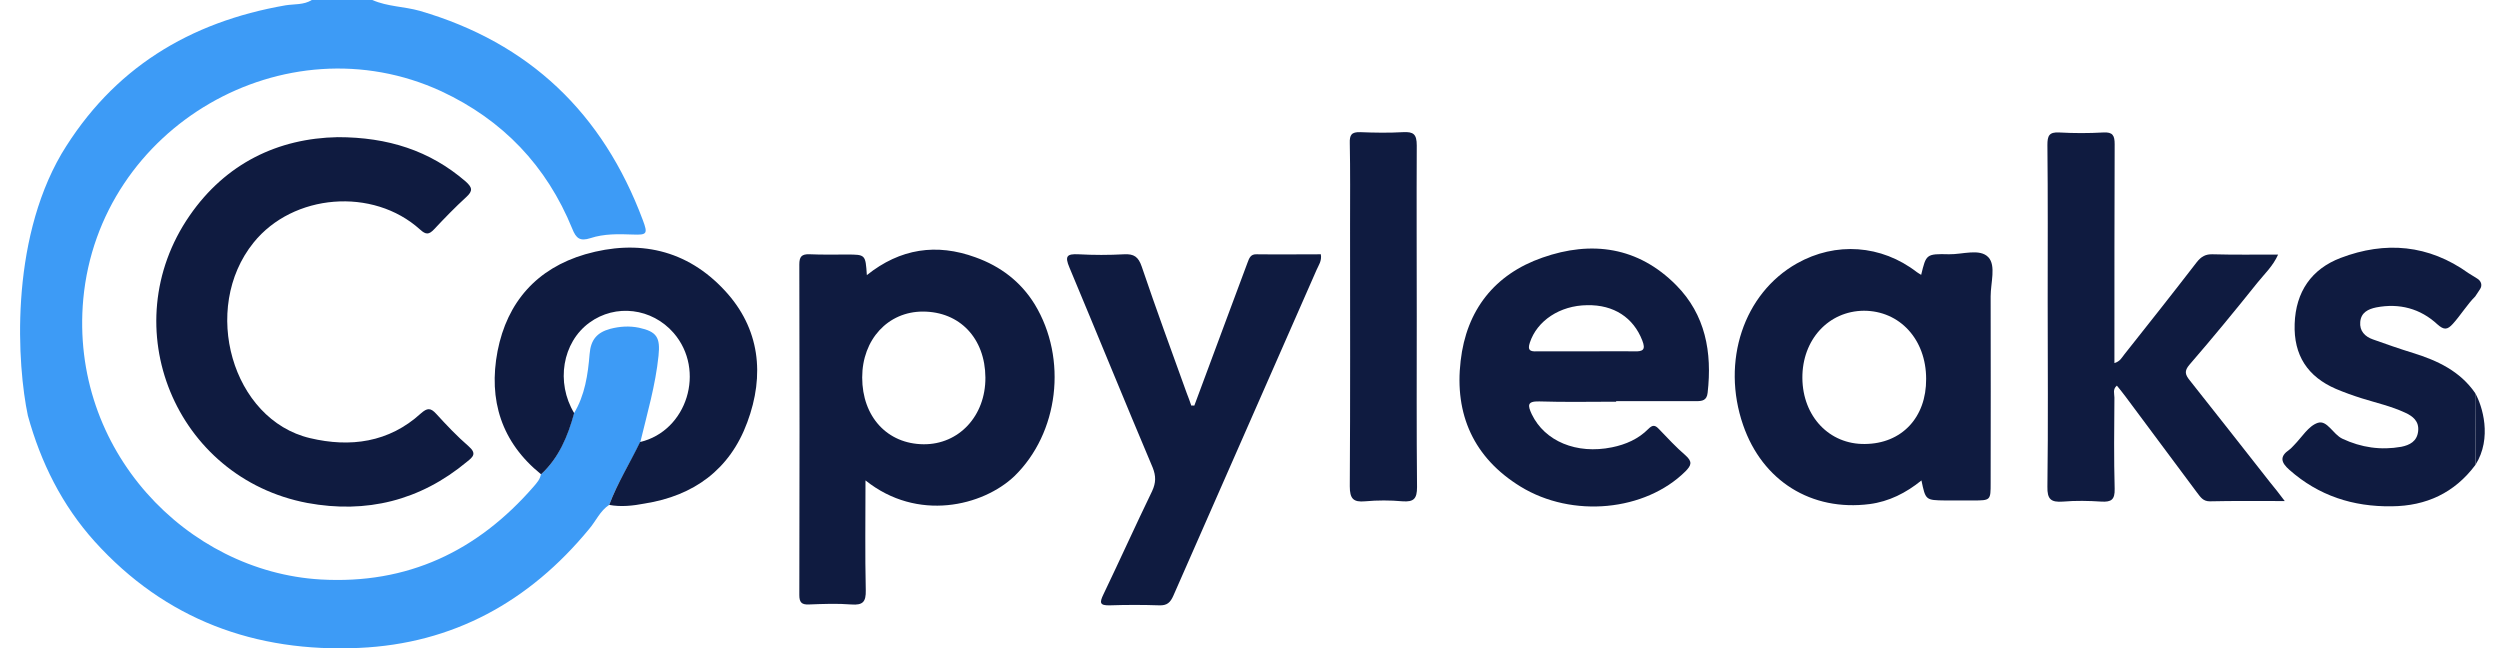
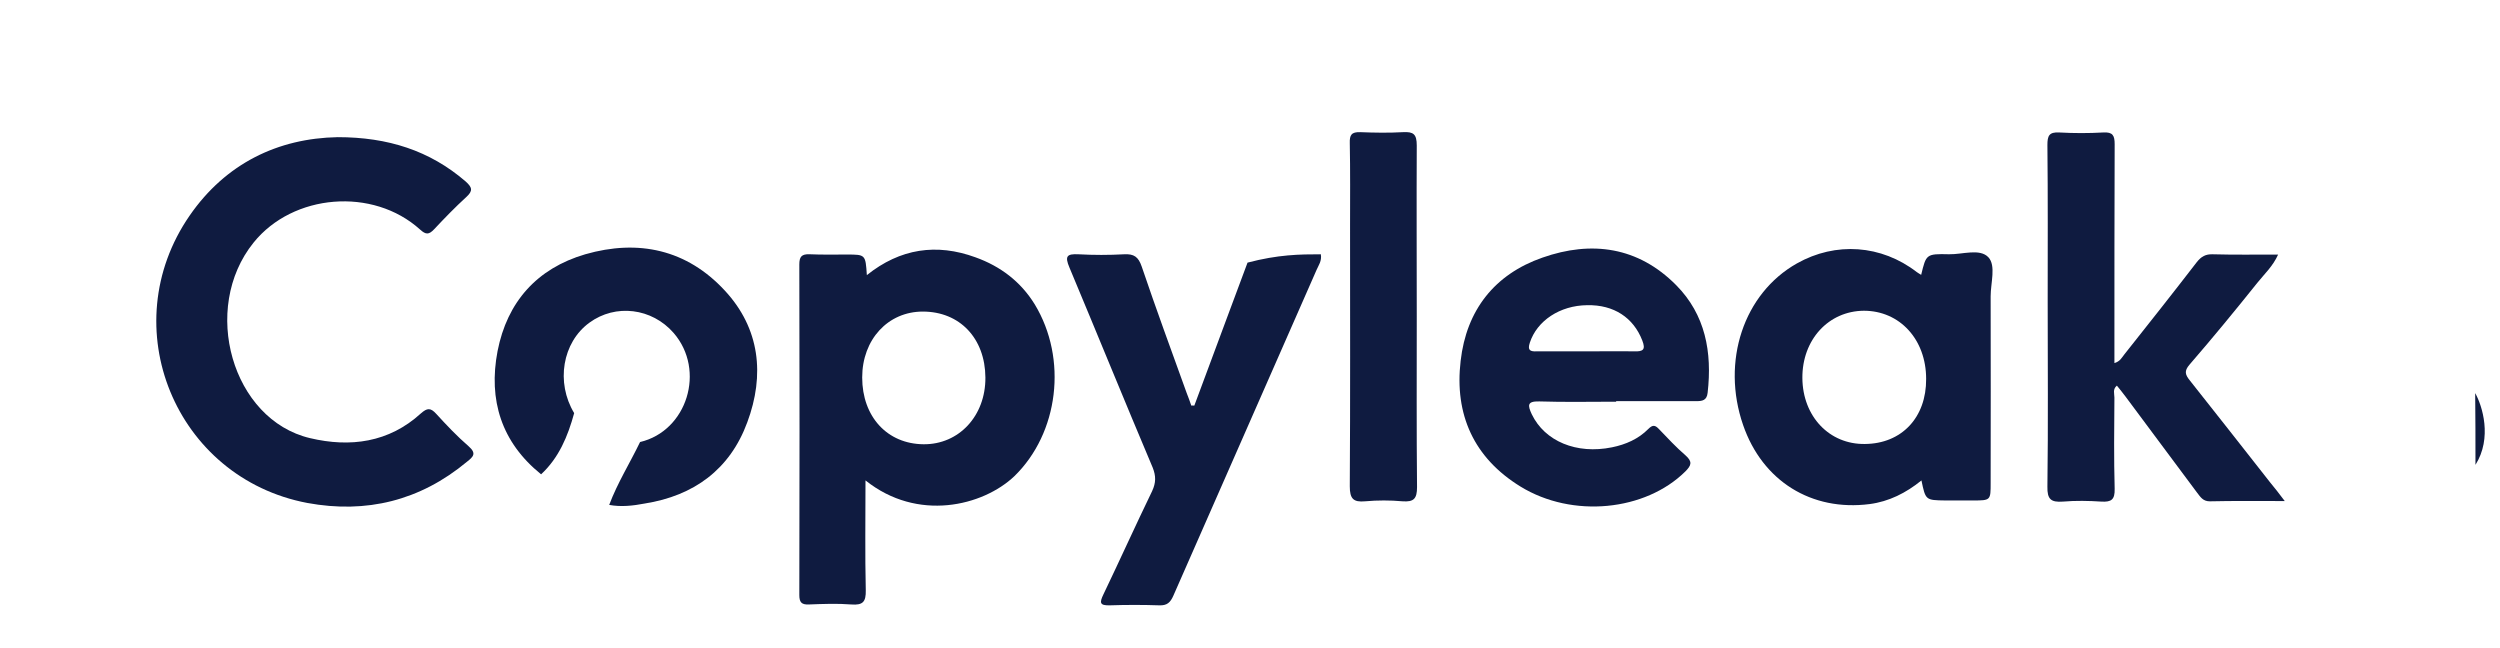
<svg xmlns="http://www.w3.org/2000/svg" width="81" height="21" viewBox="0 0 81 21" fill="none">
  <g clip-path="url(#clip0_1045_711)">
-     <path d="M19.737 16.359C19.443 16.549 19.309 16.882 19.085 17.143C17.148 19.496 14.674 20.857 11.637 20.992C8.279 21.145 5.359 20.082 3.064 17.54C2.01 16.368 1.323 14.989 0.903 13.466C0.561 11.85 0.299 7.891 1.992 4.985C3.653 2.218 6.136 0.713 9.253 0.172C9.539 0.127 9.842 0.163 10.101 0.001H12.066C12.557 0.217 13.093 0.208 13.602 0.352C17.157 1.389 19.532 3.669 20.827 7.13C20.997 7.581 20.961 7.617 20.497 7.599C20.032 7.581 19.568 7.572 19.13 7.716C18.791 7.824 18.666 7.725 18.541 7.41C17.71 5.373 16.29 3.886 14.299 2.957C9.235 0.623 3.216 4.102 2.698 9.69C2.251 14.584 6.056 18.522 10.387 18.775C13.2 18.937 15.469 17.864 17.299 15.755C17.398 15.638 17.496 15.53 17.523 15.377C18.103 14.836 18.389 14.133 18.594 13.394C18.951 12.808 19.05 12.132 19.103 11.474C19.139 11.006 19.344 10.771 19.773 10.654C20.086 10.573 20.389 10.555 20.702 10.618C21.282 10.744 21.398 10.934 21.336 11.528C21.238 12.484 20.97 13.394 20.747 14.322C20.416 15.007 20.005 15.647 19.737 16.359Z" fill="#3D9BF6" />
-     <path d="M80.205 15.061C79.526 15.972 78.607 16.395 77.49 16.404C76.24 16.422 75.124 16.062 74.177 15.224C73.9 14.98 73.856 14.791 74.168 14.575C74.231 14.53 74.275 14.476 74.329 14.421C74.579 14.169 74.793 13.8 75.097 13.7C75.401 13.601 75.588 14.07 75.892 14.214C76.508 14.503 77.142 14.593 77.803 14.476C78.071 14.421 78.312 14.304 78.348 13.971C78.383 13.646 78.178 13.484 77.919 13.367C77.472 13.16 76.99 13.052 76.526 12.907C76.24 12.817 75.963 12.718 75.686 12.601C74.766 12.204 74.311 11.51 74.347 10.492C74.382 9.455 74.892 8.716 75.838 8.356C77.285 7.806 78.687 7.923 79.982 8.852C80.013 8.874 80.142 8.953 80.264 9.027C80.393 9.106 80.436 9.247 80.351 9.372C80.311 9.433 80.26 9.509 80.196 9.606C79.955 9.841 79.705 10.239 79.473 10.492C79.294 10.69 79.187 10.699 78.973 10.51C78.419 9.996 77.74 9.816 76.99 9.96C76.731 10.014 76.499 10.122 76.472 10.429C76.445 10.726 76.624 10.906 76.883 10.997C77.312 11.15 77.749 11.303 78.187 11.438C78.973 11.682 79.705 12.024 80.196 12.736C80.205 13.511 80.205 14.286 80.205 15.061Z" fill="#0F1B40" />
    <path d="M80.196 12.736C80.205 13.511 80.205 14.286 80.205 15.061C80.755 14.189 80.428 13.148 80.196 12.736Z" fill="#0F1B40" />
    <path d="M28.042 15.565C28.042 16.809 28.024 17.963 28.051 19.125C28.06 19.504 27.953 19.612 27.586 19.585C27.131 19.549 26.666 19.567 26.202 19.585C25.97 19.594 25.898 19.513 25.898 19.279C25.907 15.71 25.907 12.14 25.898 8.571C25.898 8.319 25.97 8.229 26.229 8.238C26.631 8.256 27.033 8.247 27.434 8.247C28.042 8.247 28.042 8.247 28.086 8.914C29.167 8.049 30.346 7.877 31.605 8.337C32.409 8.625 33.07 9.121 33.525 9.86C34.597 11.627 34.302 14.033 32.864 15.43C31.846 16.395 29.73 16.917 28.042 15.565ZM27.935 12.231C27.935 13.501 28.747 14.385 29.926 14.394C31.069 14.403 31.936 13.474 31.927 12.231C31.918 10.96 31.096 10.095 29.899 10.095C28.774 10.095 27.935 10.996 27.935 12.231Z" fill="#0F1B40" />
    <path d="M10.94 4.444C12.565 4.444 13.923 4.877 15.084 5.877C15.307 6.076 15.325 6.184 15.11 6.382C14.744 6.716 14.405 7.067 14.066 7.428C13.896 7.608 13.798 7.608 13.61 7.437C12.083 6.058 9.493 6.274 8.216 7.86C6.492 9.996 7.519 13.601 10.047 14.196C11.342 14.503 12.601 14.341 13.637 13.394C13.842 13.214 13.95 13.205 14.137 13.412C14.467 13.773 14.807 14.133 15.182 14.458C15.45 14.692 15.334 14.8 15.128 14.962C13.61 16.224 11.869 16.648 9.958 16.296C5.68 15.485 3.661 10.582 6.144 6.986C7.314 5.292 9.011 4.48 10.94 4.444Z" fill="#0F1B40" />
    <path d="M62.255 15.566C61.755 15.971 61.201 16.251 60.576 16.332C58.692 16.575 57.102 15.584 56.477 13.772C55.763 11.708 56.495 9.509 58.218 8.536C59.478 7.824 60.96 7.932 62.103 8.815C62.148 8.851 62.193 8.869 62.246 8.905C62.407 8.238 62.407 8.22 63.148 8.238C63.586 8.247 64.148 8.04 64.425 8.337C64.675 8.608 64.497 9.167 64.497 9.599C64.505 11.618 64.497 13.628 64.497 15.647C64.497 16.215 64.497 16.215 63.916 16.215C63.621 16.215 63.327 16.215 63.023 16.215C62.389 16.206 62.389 16.206 62.255 15.566ZM62.407 12.276C62.407 10.996 61.55 10.068 60.389 10.068C59.245 10.077 58.388 11.005 58.397 12.249C58.406 13.493 59.272 14.403 60.424 14.385C61.612 14.376 62.416 13.529 62.407 12.276Z" fill="#0F1B40" />
    <path d="M74.026 16.234C73.132 16.234 72.365 16.225 71.597 16.243C71.373 16.243 71.293 16.099 71.186 15.963C70.409 14.927 69.641 13.882 68.864 12.845C68.774 12.728 68.685 12.611 68.587 12.494C68.444 12.611 68.507 12.755 68.507 12.881C68.498 13.864 68.489 14.855 68.515 15.837C68.524 16.189 68.408 16.27 68.087 16.252C67.676 16.225 67.256 16.216 66.837 16.252C66.453 16.279 66.327 16.18 66.336 15.765C66.363 13.764 66.345 11.764 66.345 9.763C66.345 8.077 66.354 6.383 66.336 4.697C66.336 4.4 66.39 4.274 66.72 4.292C67.194 4.319 67.676 4.319 68.149 4.292C68.453 4.274 68.515 4.391 68.515 4.67C68.507 6.87 68.507 9.06 68.507 11.259C68.507 11.421 68.507 11.574 68.507 11.764C68.694 11.709 68.748 11.583 68.828 11.484C69.614 10.493 70.4 9.501 71.177 8.492C71.32 8.312 71.463 8.23 71.695 8.239C72.373 8.258 73.061 8.248 73.811 8.248C73.642 8.627 73.365 8.879 73.141 9.159C72.427 10.051 71.695 10.943 70.945 11.809C70.757 12.025 70.802 12.142 70.954 12.331C71.829 13.431 72.686 14.53 73.552 15.63C73.695 15.801 73.829 15.973 74.026 16.234Z" fill="#0F1B40" />
    <path d="M52.362 13.015C51.531 13.015 50.7 13.033 49.87 13.006C49.477 12.997 49.495 13.132 49.629 13.421C50.049 14.295 51.076 14.728 52.228 14.493C52.674 14.403 53.085 14.223 53.406 13.898C53.549 13.754 53.63 13.772 53.755 13.907C54.032 14.196 54.308 14.493 54.612 14.755C54.844 14.962 54.8 15.079 54.603 15.277C53.308 16.557 50.95 16.8 49.263 15.764C47.753 14.836 47.119 13.43 47.325 11.69C47.512 10.05 48.423 8.887 49.977 8.346C51.567 7.788 53.076 7.995 54.308 9.239C55.255 10.194 55.478 11.411 55.327 12.727C55.3 12.979 55.148 12.997 54.96 12.997C54.094 12.997 53.237 12.997 52.37 12.997C52.362 12.997 52.362 13.006 52.362 13.015ZM51.388 11.384C51.906 11.384 52.424 11.375 52.951 11.384C53.237 11.393 53.326 11.33 53.21 11.032C52.924 10.293 52.29 9.87 51.424 9.888C50.54 9.897 49.798 10.392 49.566 11.104C49.486 11.348 49.575 11.393 49.79 11.384C50.316 11.384 50.852 11.384 51.388 11.384Z" fill="#0F1B40" />
-     <path d="M38.696 13.142C39.062 12.159 39.429 11.168 39.795 10.186C40 9.627 40.215 9.068 40.42 8.509C40.474 8.365 40.518 8.23 40.715 8.239C41.411 8.248 42.108 8.239 42.795 8.239C42.831 8.455 42.724 8.59 42.661 8.735C41.117 12.259 39.563 15.774 38.018 19.298C37.919 19.523 37.812 19.622 37.562 19.613C37.026 19.595 36.49 19.595 35.955 19.613C35.624 19.622 35.624 19.523 35.749 19.262C36.285 18.144 36.794 17.017 37.33 15.909C37.455 15.638 37.455 15.422 37.348 15.152C36.437 12.998 35.553 10.825 34.651 8.671C34.49 8.293 34.57 8.221 34.946 8.239C35.437 8.266 35.928 8.266 36.419 8.239C36.74 8.221 36.883 8.32 36.991 8.635C37.455 10.005 37.955 11.366 38.446 12.727C38.5 12.863 38.553 13.007 38.598 13.142C38.634 13.133 38.661 13.142 38.696 13.142Z" fill="#0F1B40" />
+     <path d="M38.696 13.142C39.062 12.159 39.429 11.168 39.795 10.186C40 9.627 40.215 9.068 40.42 8.509C41.411 8.248 42.108 8.239 42.795 8.239C42.831 8.455 42.724 8.59 42.661 8.735C41.117 12.259 39.563 15.774 38.018 19.298C37.919 19.523 37.812 19.622 37.562 19.613C37.026 19.595 36.49 19.595 35.955 19.613C35.624 19.622 35.624 19.523 35.749 19.262C36.285 18.144 36.794 17.017 37.33 15.909C37.455 15.638 37.455 15.422 37.348 15.152C36.437 12.998 35.553 10.825 34.651 8.671C34.49 8.293 34.57 8.221 34.946 8.239C35.437 8.266 35.928 8.266 36.419 8.239C36.74 8.221 36.883 8.32 36.991 8.635C37.455 10.005 37.955 11.366 38.446 12.727C38.5 12.863 38.553 13.007 38.598 13.142C38.634 13.133 38.661 13.142 38.696 13.142Z" fill="#0F1B40" />
    <path d="M19.738 16.359C20.006 15.647 20.407 15.007 20.738 14.322C22.265 13.962 22.872 11.997 21.827 10.789C21.122 9.978 19.943 9.834 19.095 10.456C18.219 11.096 18.005 12.393 18.603 13.385C18.398 14.133 18.112 14.827 17.532 15.368C16.246 14.331 15.817 12.961 16.121 11.375C16.433 9.78 17.398 8.698 18.961 8.239C20.684 7.743 22.256 8.085 23.488 9.419C24.623 10.645 24.783 12.15 24.212 13.682C23.649 15.214 22.479 16.062 20.89 16.314C20.515 16.386 20.122 16.431 19.738 16.359Z" fill="#0F1B40" />
    <path d="M45.903 10.266C45.903 12.105 45.894 13.943 45.912 15.782C45.912 16.161 45.805 16.269 45.439 16.242C45.037 16.206 44.635 16.206 44.233 16.242C43.849 16.278 43.733 16.161 43.733 15.755C43.751 12.943 43.742 10.14 43.742 7.328C43.742 6.436 43.751 5.534 43.733 4.642C43.724 4.372 43.787 4.273 44.073 4.282C44.528 4.3 44.992 4.309 45.457 4.282C45.796 4.264 45.903 4.345 45.903 4.714C45.894 6.562 45.903 8.419 45.903 10.266Z" fill="#0F1B40" />
  </g>
  <defs>
    <clipPath id="clip0_1045_711">
      <rect width="81" height="21" fill="white" />
    </clipPath>
  </defs>
</svg>